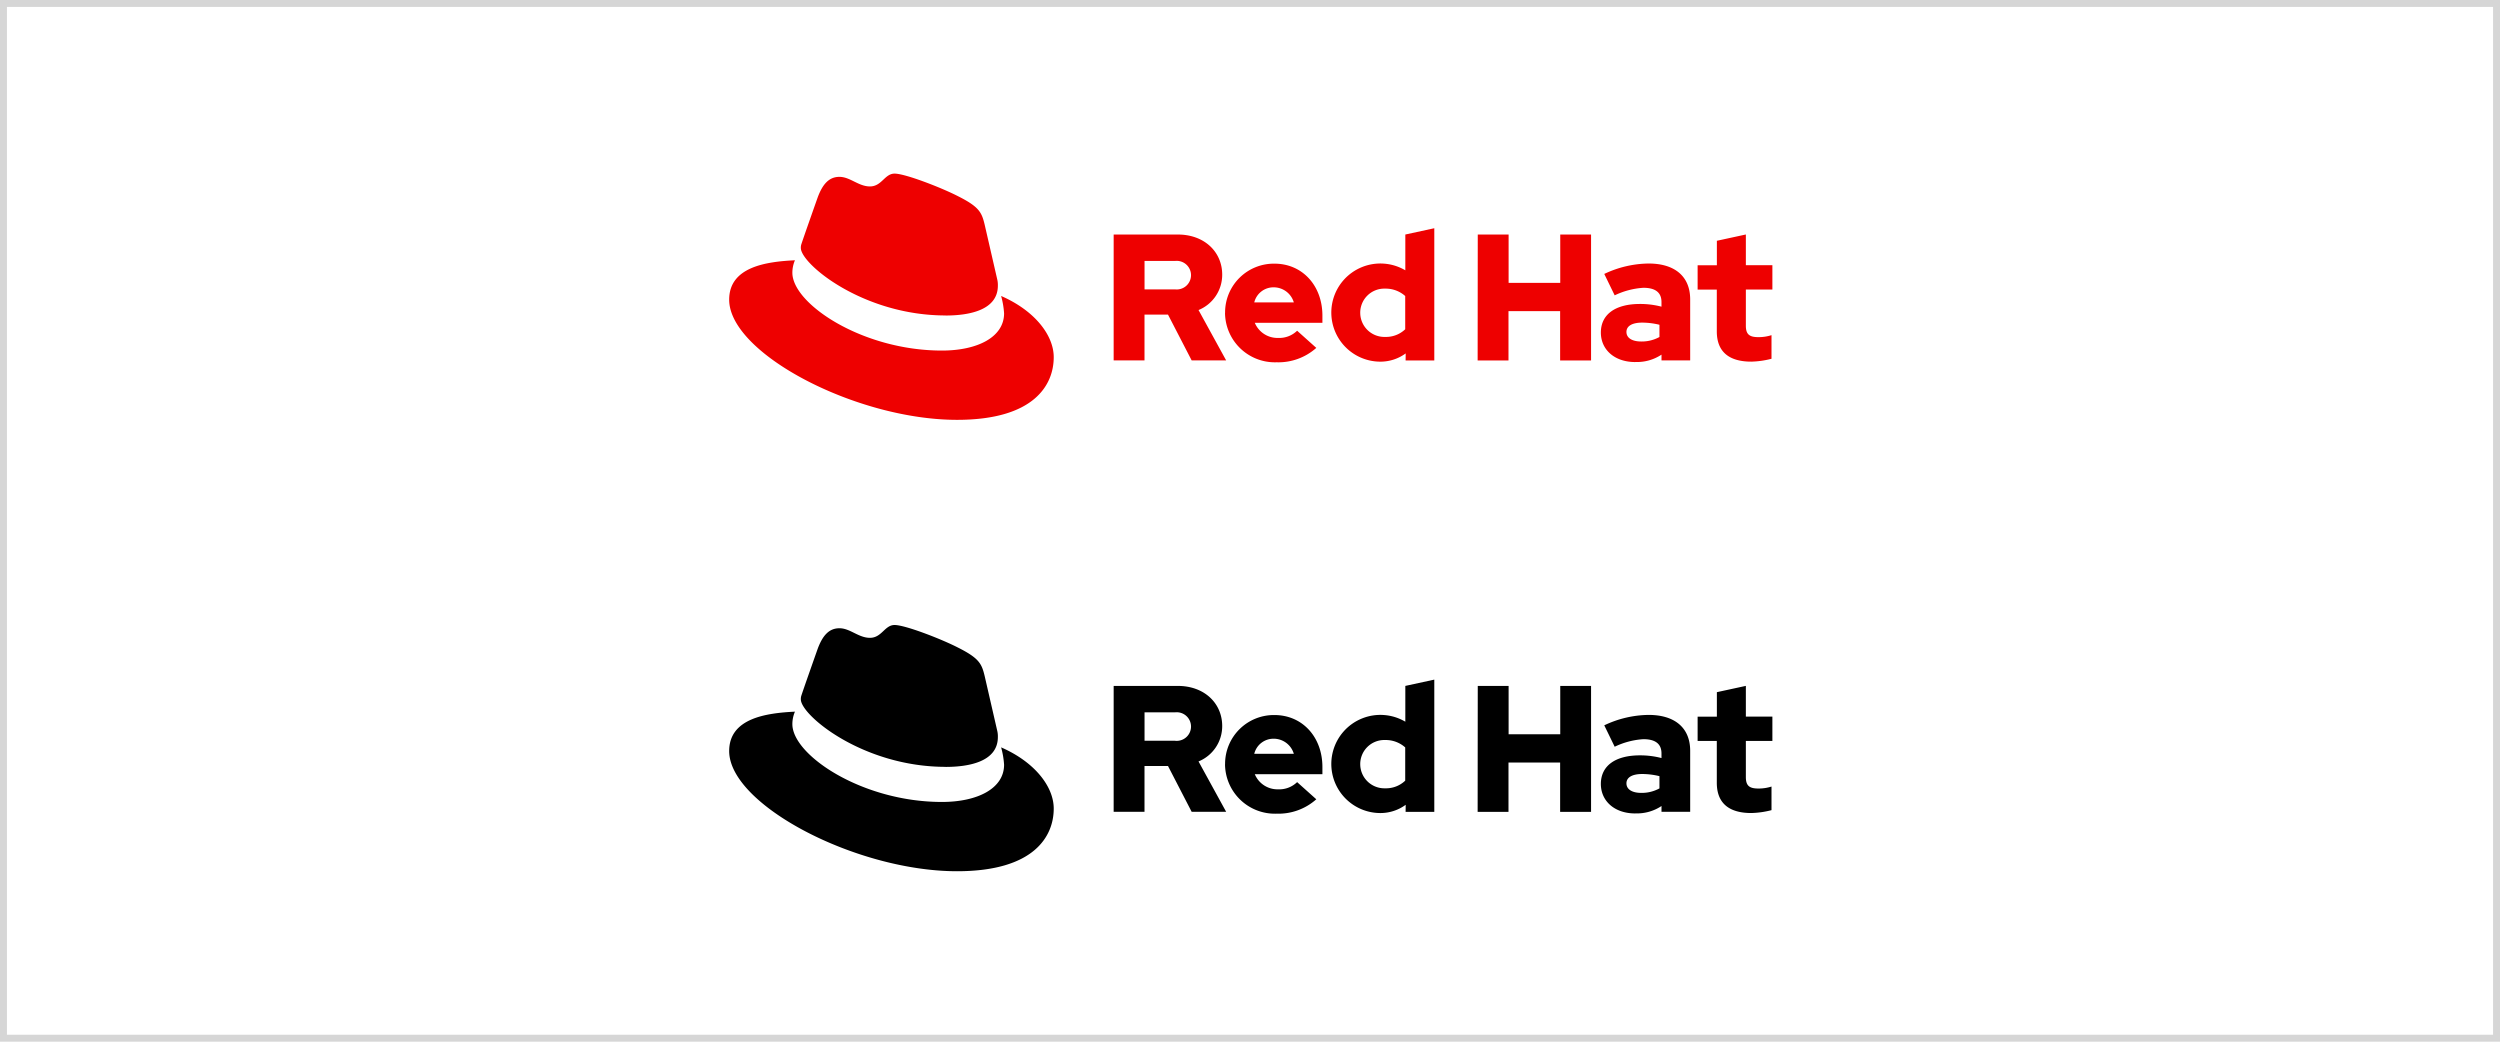
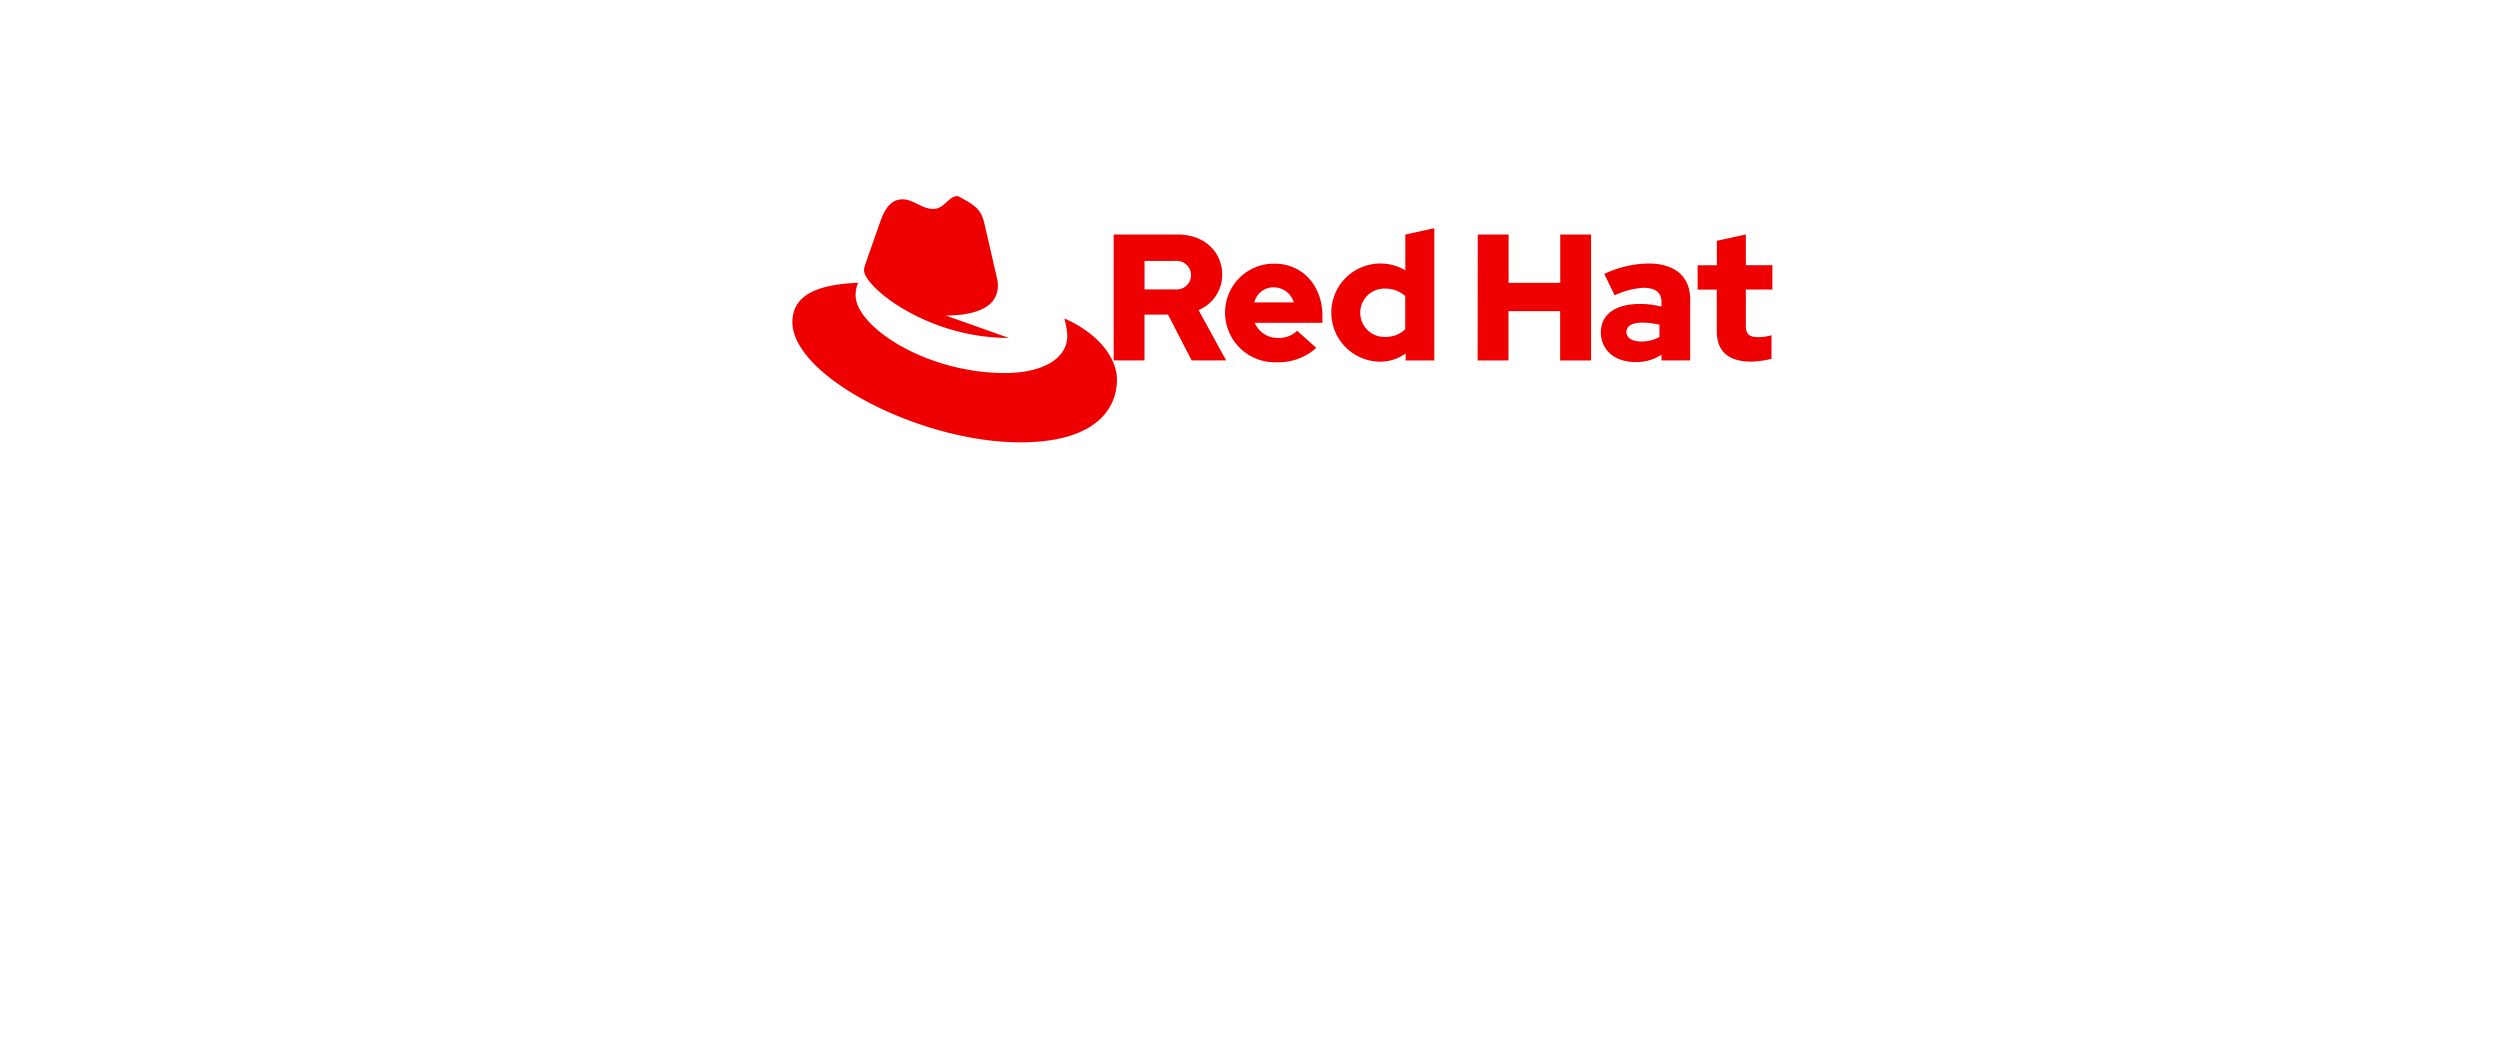
<svg xmlns="http://www.w3.org/2000/svg" id="e3bce996-3e6a-4ad0-a585-255e29d81c4b" data-name="Layer 1" width="360" height="150" viewBox="0 0 360 150">
  <defs>
    <style>
      .a64912aa-041b-4ea5-b0b7-d884a2f853f3 {
        fill: #fff;
      }

      .ad82f014-4276-4e8d-b8c5-7868aad1fc13 {
        fill: none;
        stroke: #d6d6d6;
      }

      .a065038c-6841-4ed0-a224-f1085b40b532 {
        fill: #e00;
      }
    </style>
  </defs>
  <g id="ba1978bc-ffbd-4298-b490-1410dd586c0b" data-name="Rectangle 30">
    <rect class="a64912aa-041b-4ea5-b0b7-d884a2f853f3" width="360" height="150" />
-     <rect class="ad82f014-4276-4e8d-b8c5-7868aad1fc13" x="0.5" y="0.5" width="359" height="149" />
  </g>
  <g id="fe11efb3-685e-4ba2-b7ed-d03172bed37c" data-name="Group 84">
    <path id="b68e6501-6e54-4fc1-ae6f-6a0319e07d23" data-name="Path-13" class="a065038c-6841-4ed0-a224-f1085b40b532" d="M247.22,47.725c0,2.928,1.756,4.351,4.957,4.351a12.761,12.761,0,0,0,2.919-.414v-3.4a6.083,6.083,0,0,1-1.886.286c-1.318,0-1.807-.414-1.807-1.657v-5.2h3.82v-3.5h-3.82v-4.425l-4.174.906v3.526h-2.772v3.5h2.762Zm-13.013.079c0-.906.906-1.347,2.274-1.347a10.558,10.558,0,0,1,2.48.31v1.761a5.269,5.269,0,0,1-2.61.648c-1.341,0-2.143-.517-2.143-1.372m1.277,4.324a6.378,6.378,0,0,0,3.771-1.061v.83h4.13V43.118c0-3.339-2.244-5.171-5.988-5.171a15.207,15.207,0,0,0-6.384,1.5l1.5,3.083a11.124,11.124,0,0,1,4.132-1.088c1.719,0,2.608.672,2.608,2.046v.672a12.128,12.128,0,0,0-3.1-.389c-3.514,0-5.63,1.477-5.63,4.12,0,2.408,1.91,4.245,4.957,4.245m-22.7-.231h4.442v-7.1h7.437v7.1h4.454v-18.134h-4.437v6.966H217.24v-6.966h-4.442Zm-16.907-6.87a3.464,3.464,0,0,1,3.454-3.474q.068-0.0.136.002a4.221,4.221,0,0,1,2.887,1.064v4.789a4.01,4.01,0,0,1-2.887,1.1,3.48,3.48,0,0,1-3.588-3.368q-.002-.05-.002-.101m6.533,6.863h4.132V32.865l-4.172.906v5.154a7.067,7.067,0,1,0-3.614,13.154,6.155,6.155,0,0,0,3.666-1.189ZM183.447,41.375a3.023,3.023,0,0,1,2.865,2.174h-5.7a2.853,2.853,0,0,1,2.831-2.174m-7.039,3.694a7.18,7.18,0,0,0,7.255,7.104q.09-.001.18-.004a8.189,8.189,0,0,0,5.708-2.073l-2.761-2.471a3.688,3.688,0,0,1-2.735,1.037,3.533,3.533,0,0,1-3.359-2.174h9.735v-1.038c0-4.351-2.917-7.483-6.894-7.483a7.025,7.025,0,0,0-7.12,6.929q-.001.082-0.0.165m-7.206-7.483a2.06,2.06,0,1,1,0,4.092h-4.393v-4.092Zm-8.84,14.321h4.442v-6.6h3.381l3.41,6.6h4.967l-3.978-7.252a5.484,5.484,0,0,0,3.408-5.1c0-3.263-2.556-5.774-6.384-5.774h-9.246Z" />
-     <path id="b91312b7-1557-4267-b1eb-b57aff71bfe6" data-name="Path-14" class="a065038c-6841-4ed0-a224-f1085b40b532" d="M136.176,45.435c3.072,0,7.516-.635,7.516-4.3a3.457,3.457,0,0,0-.076-.842l-1.83-7.967c-.422-1.753-.793-2.549-3.862-4.088C135.542,27.017,130.354,25,128.82,25c-1.429,0-1.844,1.847-3.548,1.847-1.64,0-2.858-1.379-4.392-1.379-1.473,0-2.433,1.007-3.175,3.078,0,0-2.065,5.841-2.33,6.688a1.588,1.588,0,0,0-.054.478c0,2.27,8.913,9.714,20.855,9.714m7.987-2.8a12.286,12.286,0,0,1,.425,2.494c0,3.447-3.865,5.361-8.945,5.361-11.481.005-21.542-6.742-21.542-11.202a4.554,4.554,0,0,1,.371-1.8c-4.126.202-9.471.941-9.471,5.674,0,7.747,18.314,17.305,32.815,17.305,11.118,0,13.921-5.043,13.921-9.025,0-3.132-2.7-6.688-7.57-8.81" />
+     <path id="b91312b7-1557-4267-b1eb-b57aff71bfe6" data-name="Path-14" class="a065038c-6841-4ed0-a224-f1085b40b532" d="M136.176,45.435c3.072,0,7.516-.635,7.516-4.3a3.457,3.457,0,0,0-.076-.842l-1.83-7.967c-.422-1.753-.793-2.549-3.862-4.088c-1.429,0-1.844,1.847-3.548,1.847-1.64,0-2.858-1.379-4.392-1.379-1.473,0-2.433,1.007-3.175,3.078,0,0-2.065,5.841-2.33,6.688a1.588,1.588,0,0,0-.054.478c0,2.27,8.913,9.714,20.855,9.714m7.987-2.8a12.286,12.286,0,0,1,.425,2.494c0,3.447-3.865,5.361-8.945,5.361-11.481.005-21.542-6.742-21.542-11.202a4.554,4.554,0,0,1,.371-1.8c-4.126.202-9.471.941-9.471,5.674,0,7.747,18.314,17.305,32.815,17.305,11.118,0,13.921-5.043,13.921-9.025,0-3.132-2.7-6.688-7.57-8.81" />
  </g>
  <g id="f9f51425-9cae-4c14-8568-17222a4b5863" data-name="Group 88">
-     <path id="f9405a93-c748-43d4-be61-cc8b93da6eb1" data-name="Path-15" d="M247.22,112.725c0,2.928,1.756,4.351,4.957,4.351a12.761,12.761,0,0,0,2.919-.414v-3.4a6.083,6.083,0,0,1-1.886.286c-1.318,0-1.807-.414-1.807-1.657v-5.2h3.82v-3.5h-3.82v-4.425l-4.174.906v3.526h-2.772v3.5h2.762Zm-13.013.079c0-.906.906-1.347,2.274-1.347a10.558,10.558,0,0,1,2.48.31v1.761a5.269,5.269,0,0,1-2.61.648c-1.341,0-2.143-.517-2.143-1.372m1.277,4.324a6.378,6.378,0,0,0,3.771-1.061v.83h4.13v-8.779c0-3.339-2.244-5.171-5.988-5.171a15.207,15.207,0,0,0-6.384,1.5l1.5,3.083a11.124,11.124,0,0,1,4.132-1.088c1.719,0,2.608.672,2.608,2.046v.672a12.128,12.128,0,0,0-3.1-.389c-3.514,0-5.63,1.477-5.63,4.12,0,2.408,1.91,4.245,4.957,4.245m-22.7-.231h4.442v-7.1h7.437v7.1h4.454v-18.134h-4.437v6.966H217.24v-6.966h-4.442Zm-16.907-6.87a3.464,3.464,0,0,1,3.454-3.474q.068-0.0.136.002a4.221,4.221,0,0,1,2.887,1.064v4.789a4.01,4.01,0,0,1-2.887,1.1,3.48,3.48,0,0,1-3.588-3.368q-.002-.05-.002-.101m6.533,6.863h4.132v-19.045l-4.172.906v5.154a7.067,7.067,0,1,0-3.614,13.154,6.155,6.155,0,0,0,3.666-1.189Zm-18.96-10.535a3.023,3.023,0,0,1,2.865,2.174h-5.7a2.853,2.853,0,0,1,2.831-2.174m-7.039,3.694a7.18,7.18,0,0,0,7.255,7.104q.09-.001.18-.004a8.189,8.189,0,0,0,5.708-2.073l-2.761-2.471a3.688,3.688,0,0,1-2.735,1.037,3.533,3.533,0,0,1-3.359-2.174h9.735v-1.038c0-4.351-2.917-7.483-6.894-7.483a7.025,7.025,0,0,0-7.12,6.929q-.001.082-0.0.165m-7.206-7.483a2.06,2.06,0,1,1,0,4.092h-4.393v-4.092Zm-8.84,14.321h4.442v-6.6h3.381l3.41,6.6h4.967l-3.978-7.252a5.484,5.484,0,0,0,3.408-5.1c0-3.263-2.556-5.774-6.384-5.774h-9.246Z" />
-     <path id="b3ec2762-f4af-4659-82e8-6ff5879ba274" data-name="Path-16" d="M136.176,110.435c3.072,0,7.516-.635,7.516-4.3a3.457,3.457,0,0,0-.076-.842l-1.83-7.967c-.422-1.753-.793-2.549-3.862-4.088C135.542,92.017,130.354,90,128.82,90c-1.429,0-1.844,1.847-3.548,1.847-1.64,0-2.858-1.379-4.392-1.379-1.473,0-2.433,1.007-3.175,3.078,0,0-2.065,5.841-2.33,6.688a1.588,1.588,0,0,0-.054.478c0,2.27,8.913,9.714,20.855,9.714m7.987-2.8a12.286,12.286,0,0,1,.425,2.494c0,3.447-3.865,5.361-8.945,5.361-11.481.005-21.542-6.742-21.542-11.202a4.554,4.554,0,0,1,.371-1.8c-4.126.202-9.471.941-9.471,5.674,0,7.747,18.314,17.305,32.815,17.305,11.118,0,13.921-5.043,13.921-9.025,0-3.132-2.7-6.688-7.57-8.81" />
-   </g>
+     </g>
</svg>